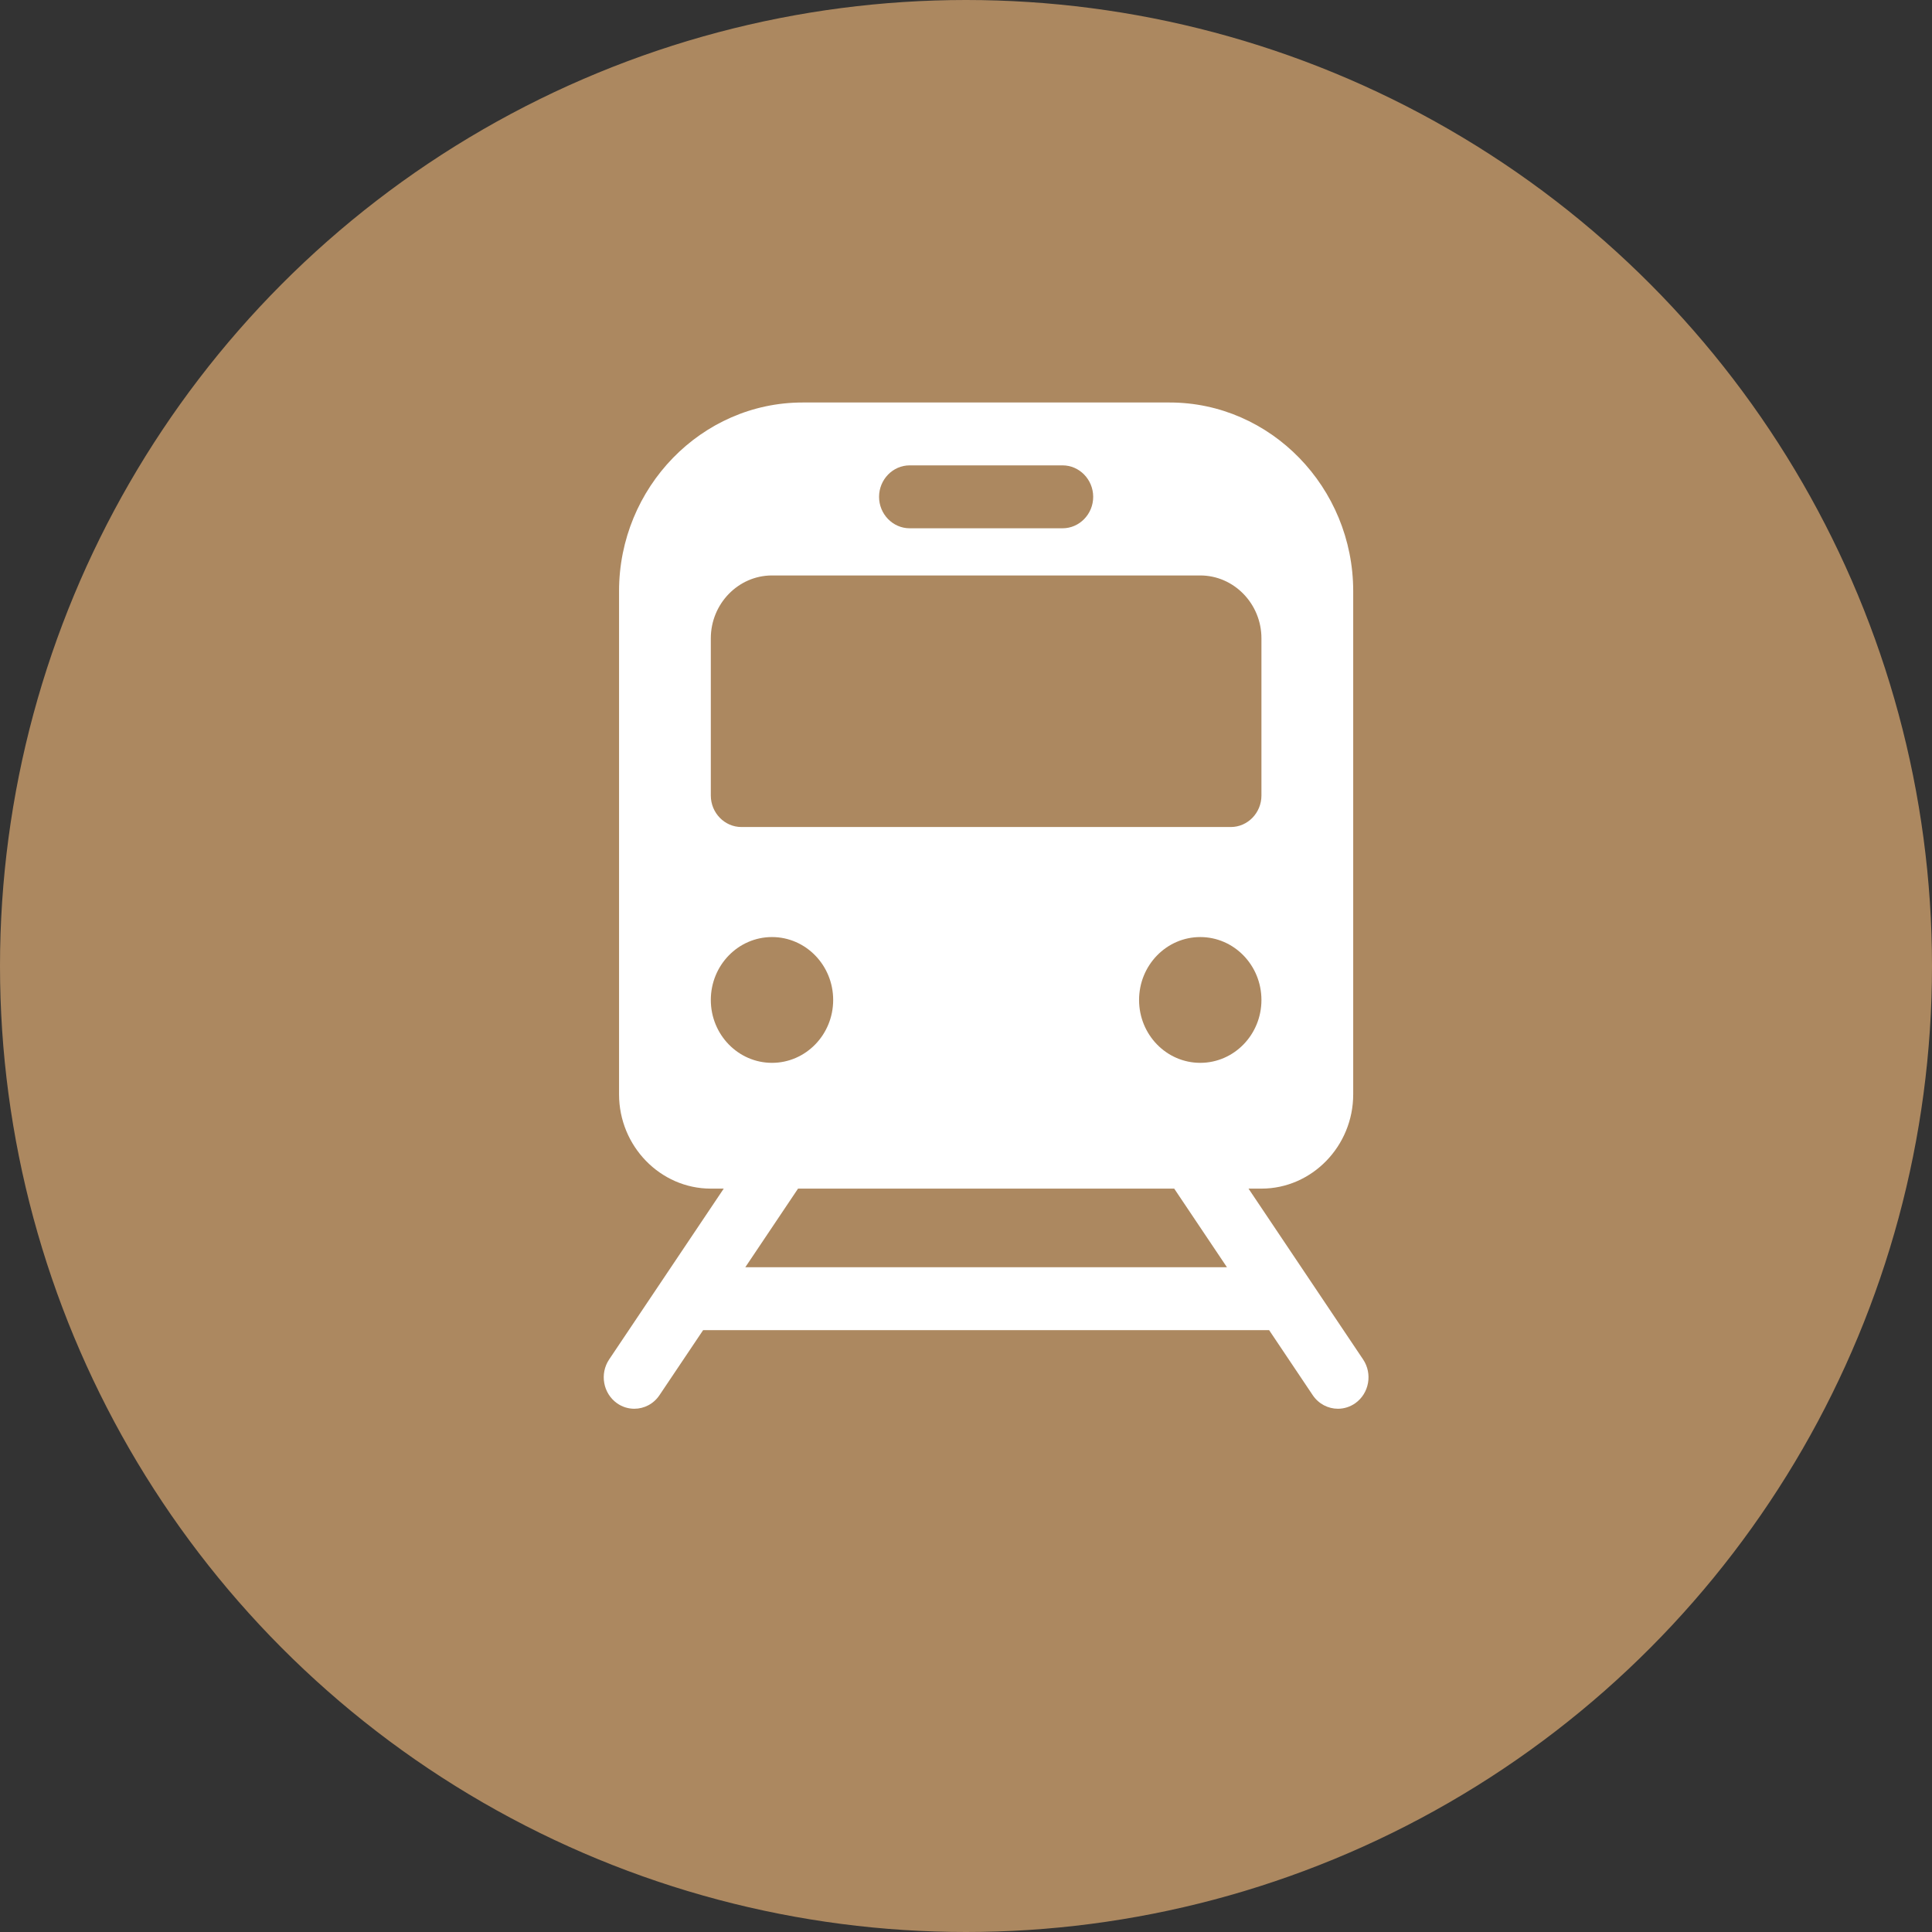
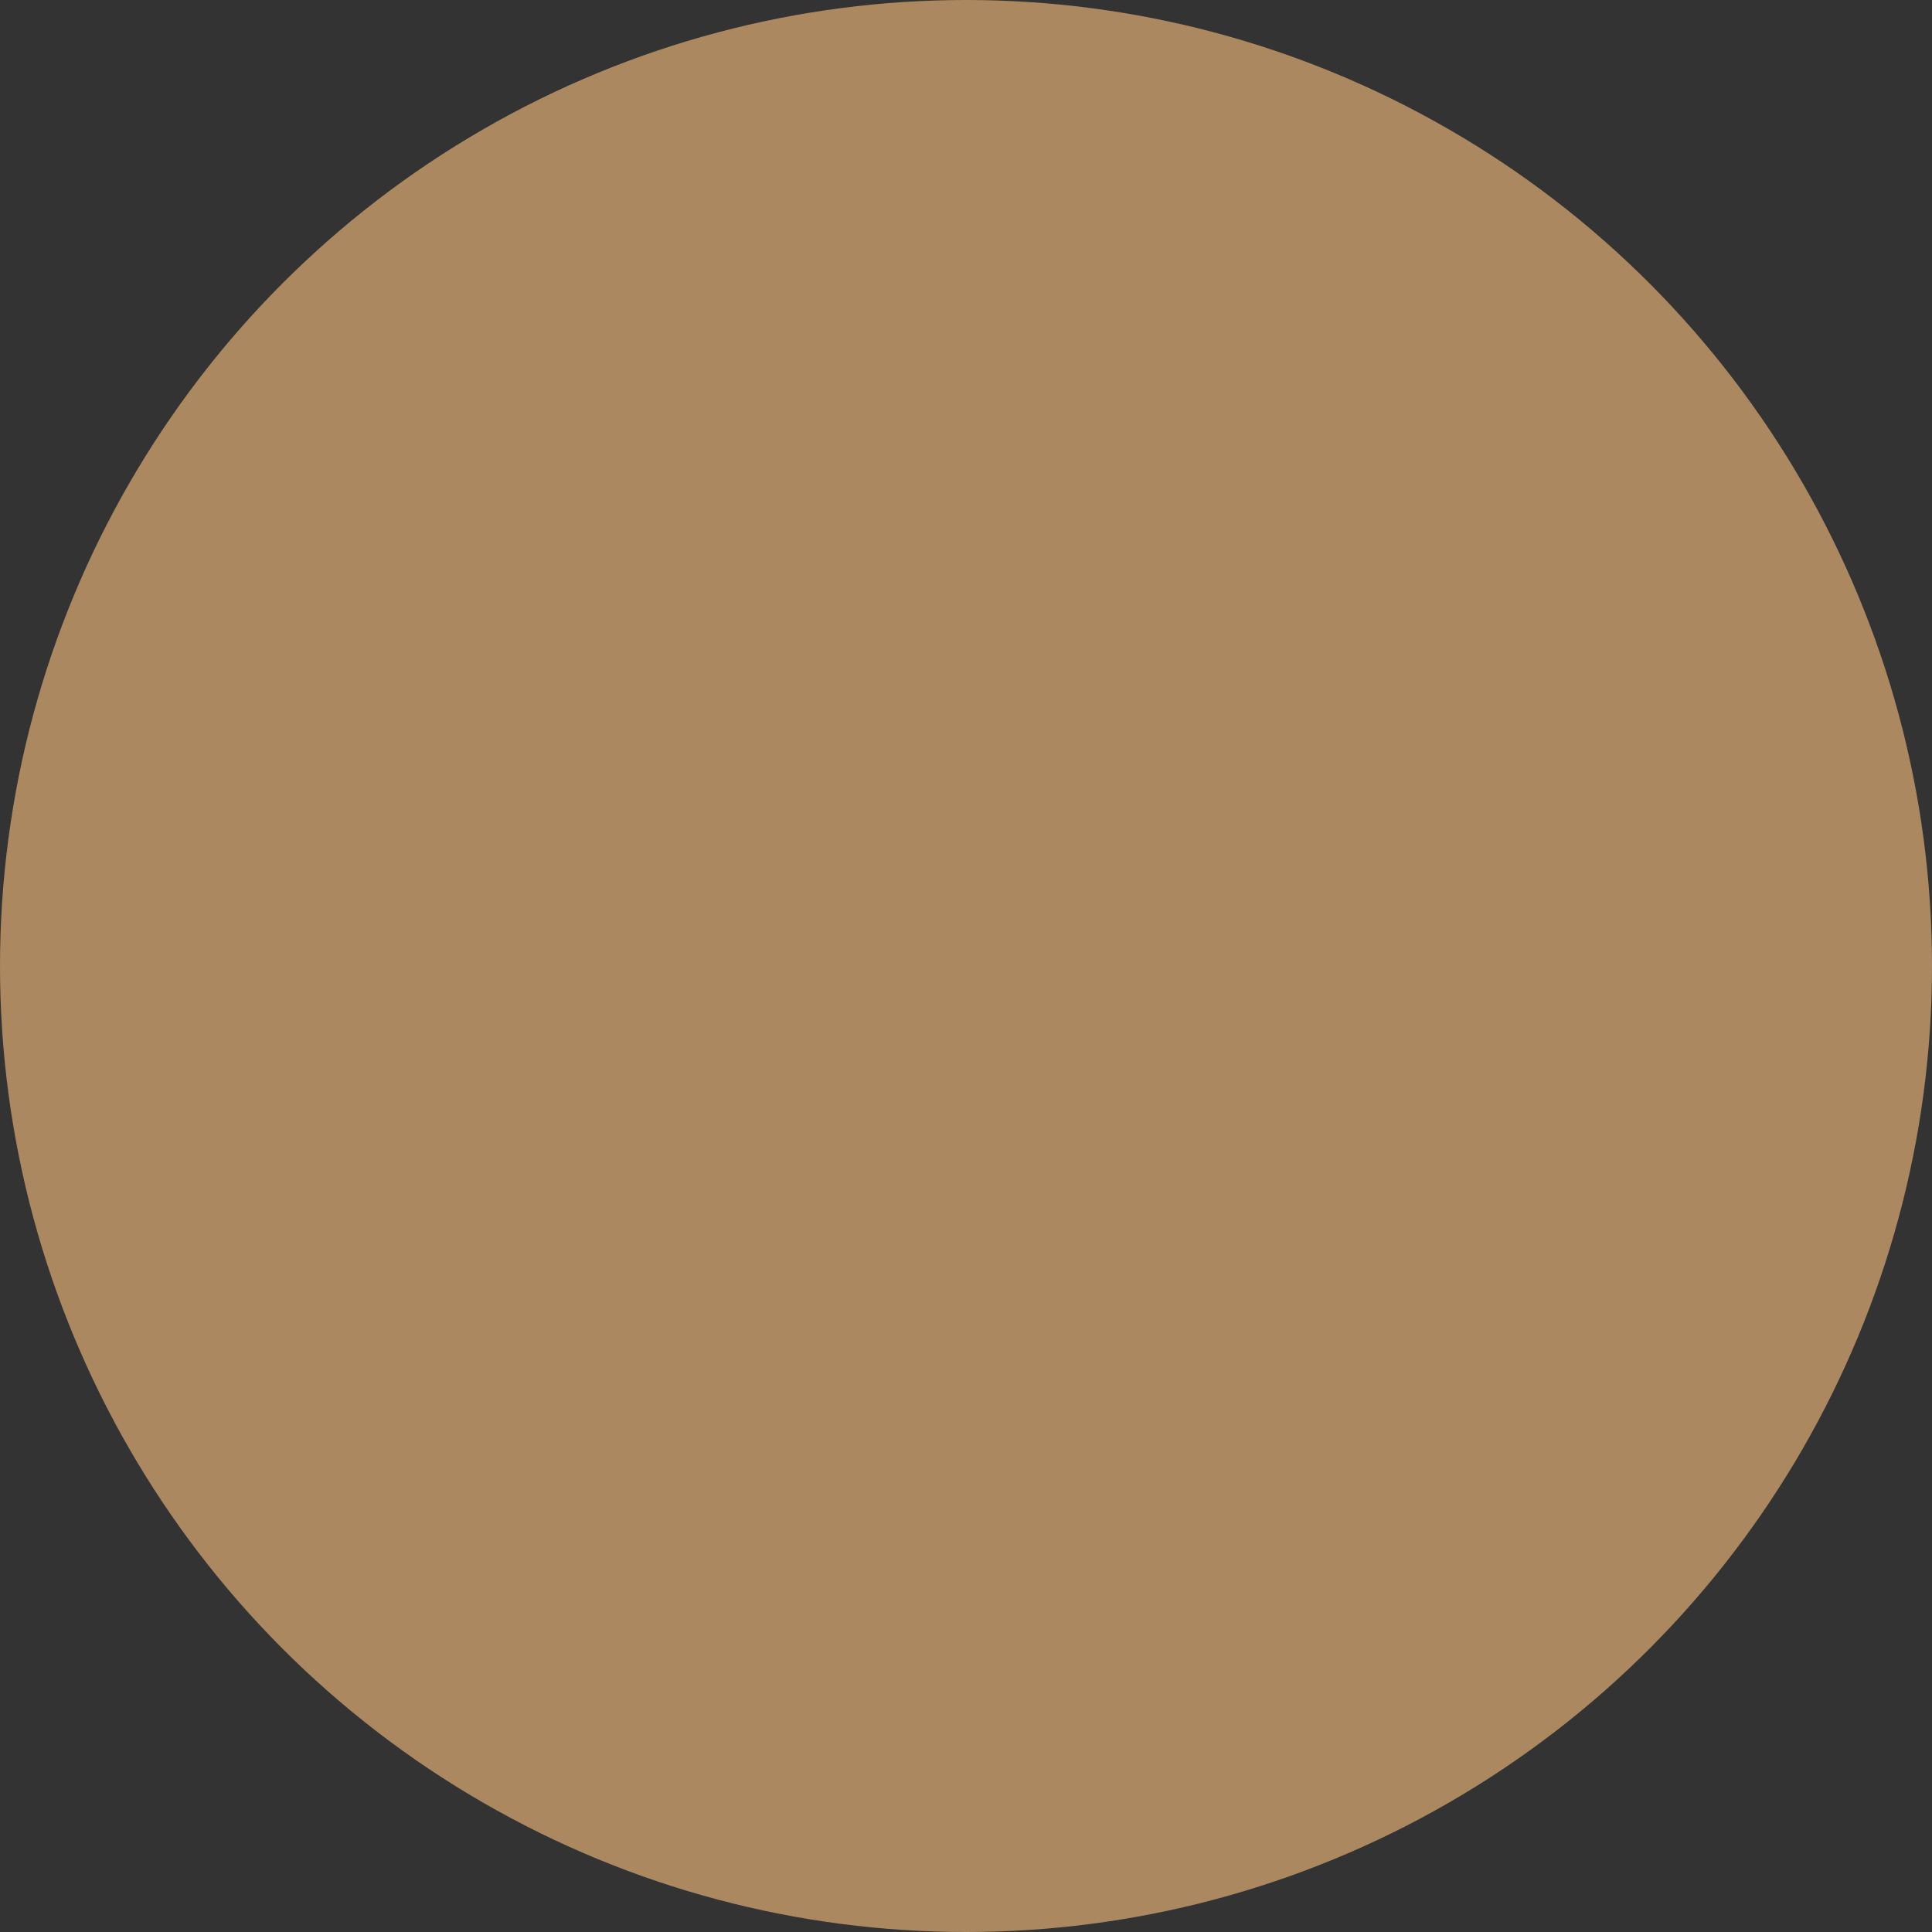
<svg xmlns="http://www.w3.org/2000/svg" width="48" height="48" viewBox="0 0 48 48" fill="none">
  <rect x="0" y="0" width="48" height="48" fill="#333333" stroke="none" />
  <circle cx="24" cy="24" r="23.5" fill="#AC8860" stroke="#AC8860" />
-   <path d="M33.866 33.775L31.019 29.531H31.34C32.594 29.531 33.62 28.476 33.62 27.188V14.688C33.62 12.109 31.568 10 29.06 10H19.94C17.432 10 15.38 12.109 15.38 14.688V27.188C15.38 28.476 16.406 29.531 17.66 29.531H17.981L15.134 33.775C14.896 34.13 14.983 34.617 15.328 34.862C15.46 34.956 15.611 35 15.759 35C16.001 35 16.238 34.882 16.385 34.662L17.469 33.047H31.531L32.614 34.662C32.762 34.882 32.999 35 33.241 35C33.389 35 33.54 34.955 33.672 34.862C34.017 34.617 34.104 34.13 33.866 33.775ZM29.82 26.406C28.981 26.406 28.3 25.707 28.3 24.844C28.3 23.981 28.981 23.281 29.82 23.281C30.659 23.281 31.34 23.981 31.34 24.844C31.34 25.707 30.659 26.406 29.82 26.406ZM22.6 11.562H26.4C26.818 11.562 27.16 11.914 27.16 12.344C27.16 12.773 26.818 13.125 26.4 13.125H22.6C22.182 13.125 21.84 12.773 21.84 12.344C21.84 11.914 22.182 11.562 22.6 11.562ZM17.66 15.859C17.66 15 18.344 14.297 19.18 14.297H29.82C30.656 14.297 31.34 15 31.34 15.859V19.765C31.34 20.195 30.998 20.547 30.58 20.547H18.42C18.002 20.547 17.66 20.195 17.66 19.765V15.859ZM17.66 24.844C17.66 23.981 18.341 23.281 19.18 23.281C20.019 23.281 20.7 23.981 20.7 24.844C20.7 25.706 20.019 26.406 19.18 26.406C18.341 26.406 17.66 25.706 17.66 24.844ZM18.517 31.484L19.827 29.531H29.173L30.483 31.484H18.517H18.517Z" fill="white" />
</svg>